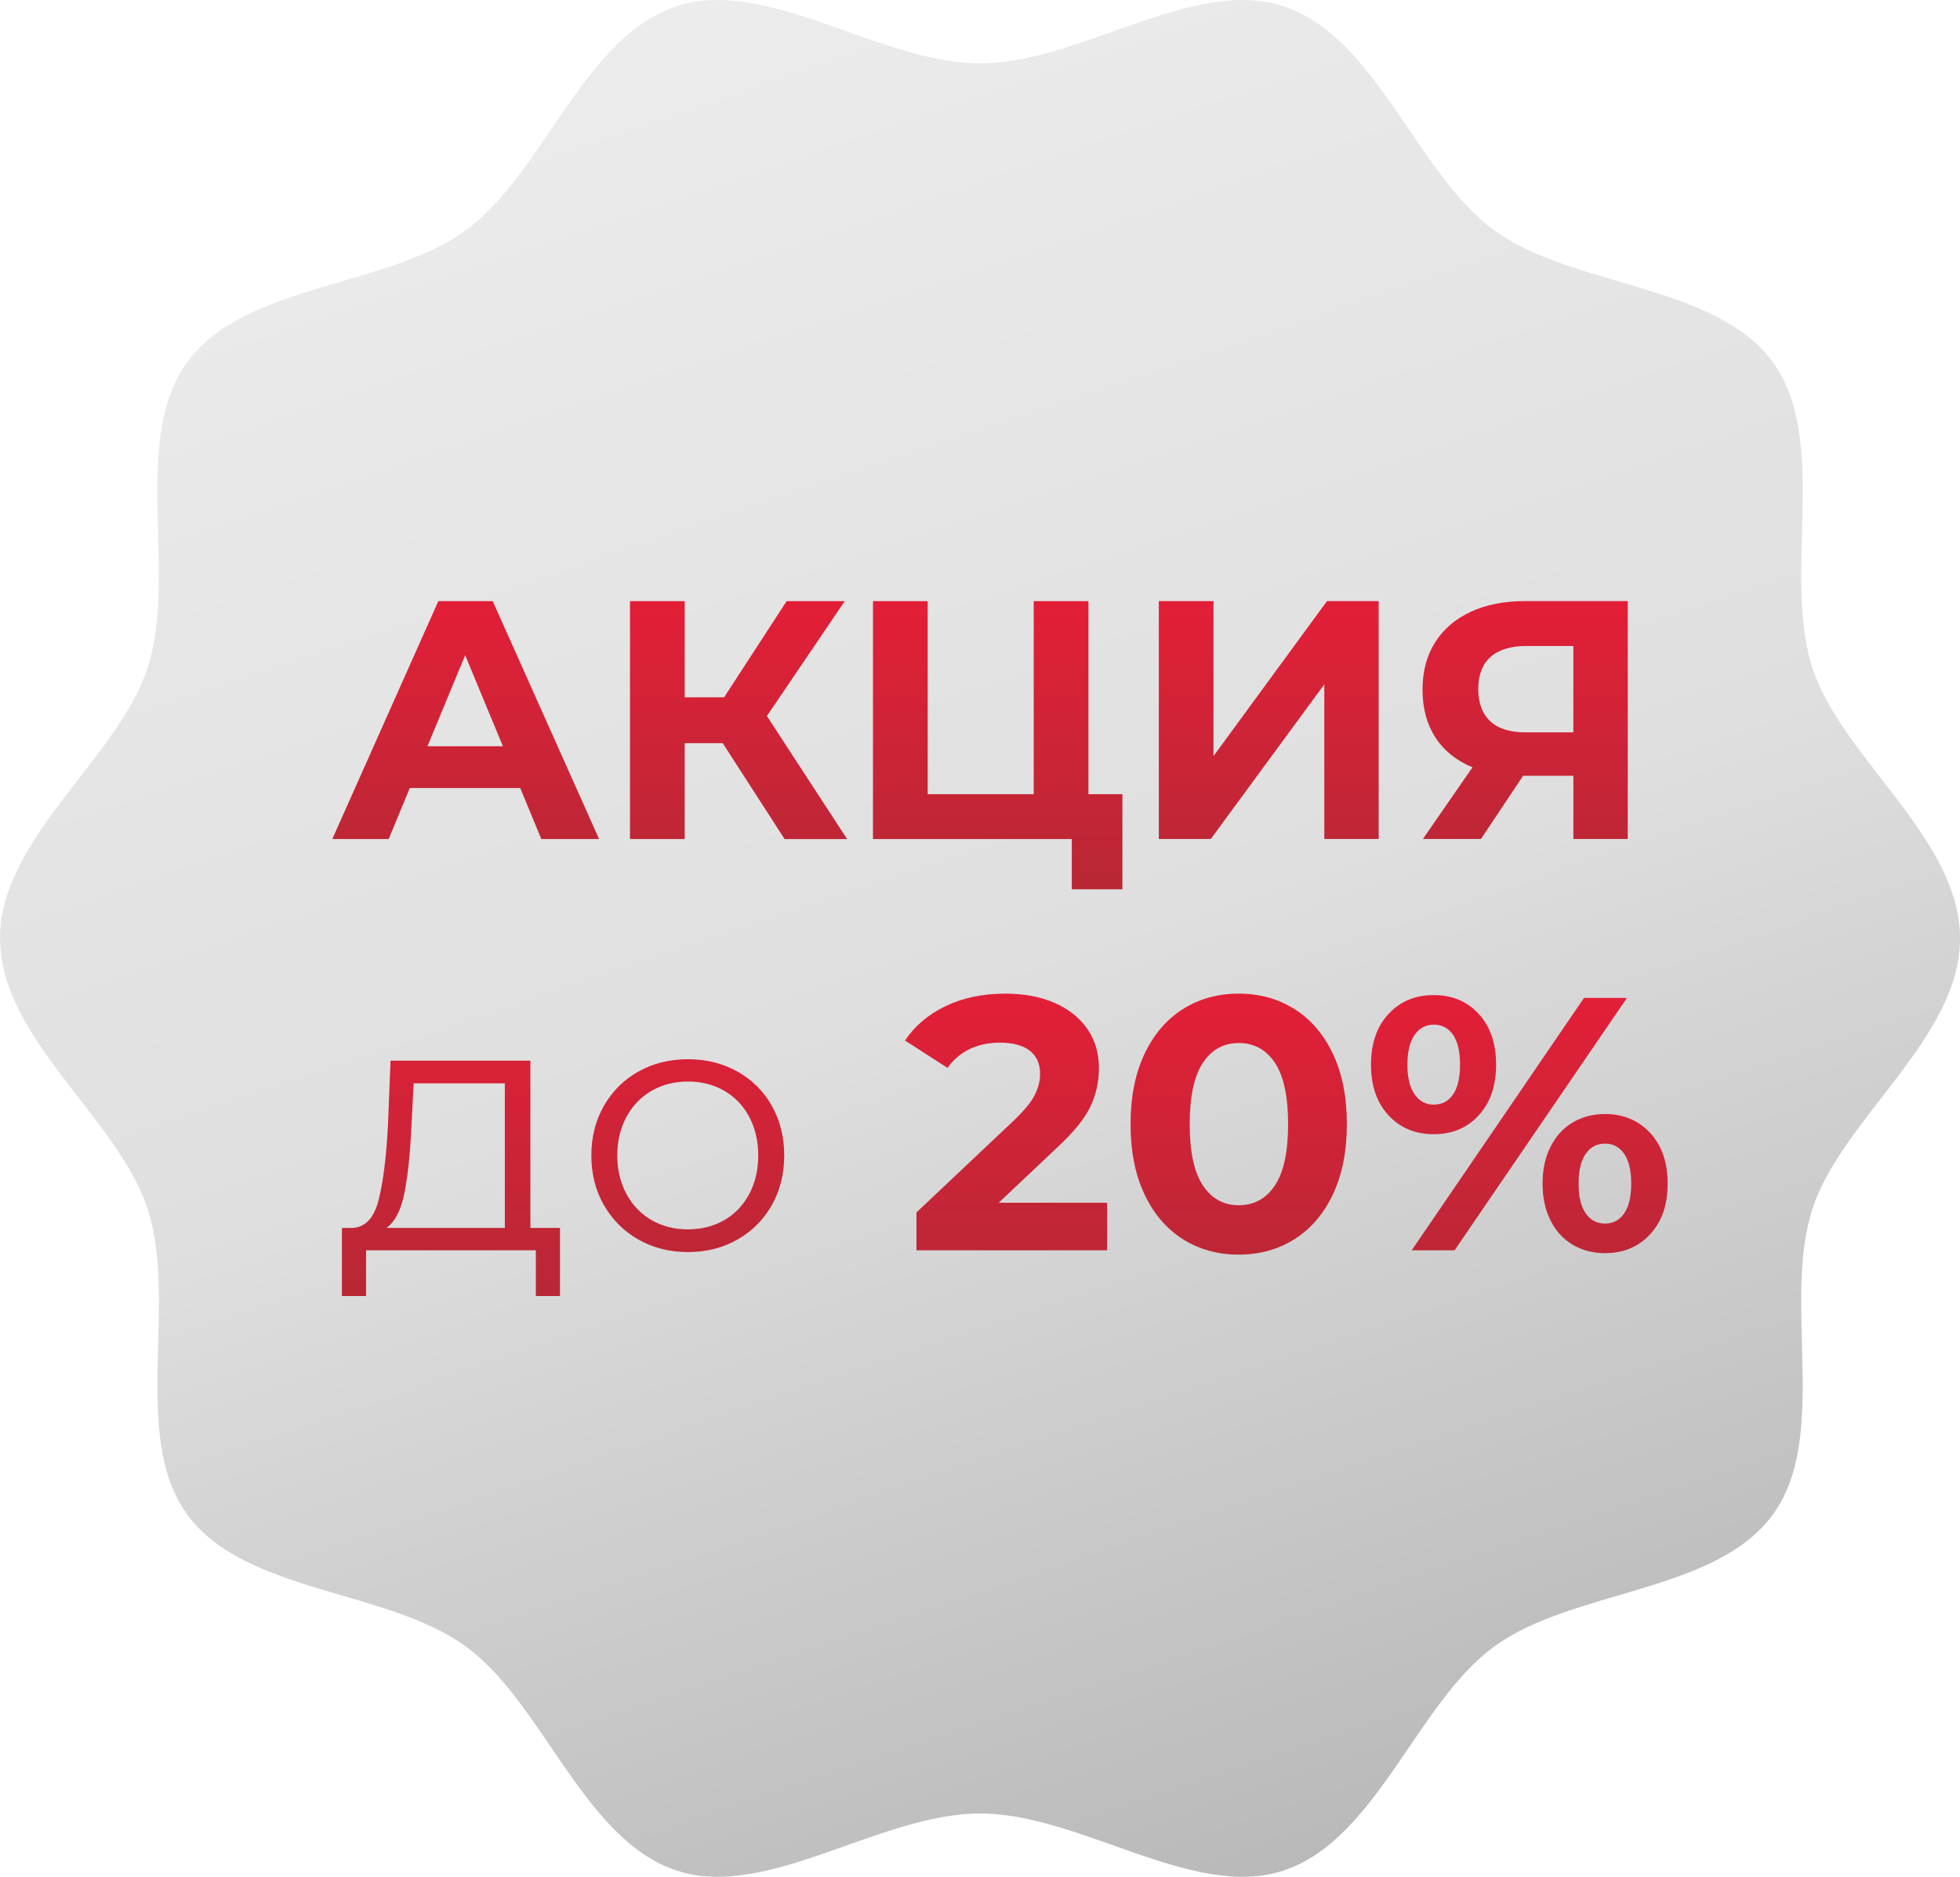
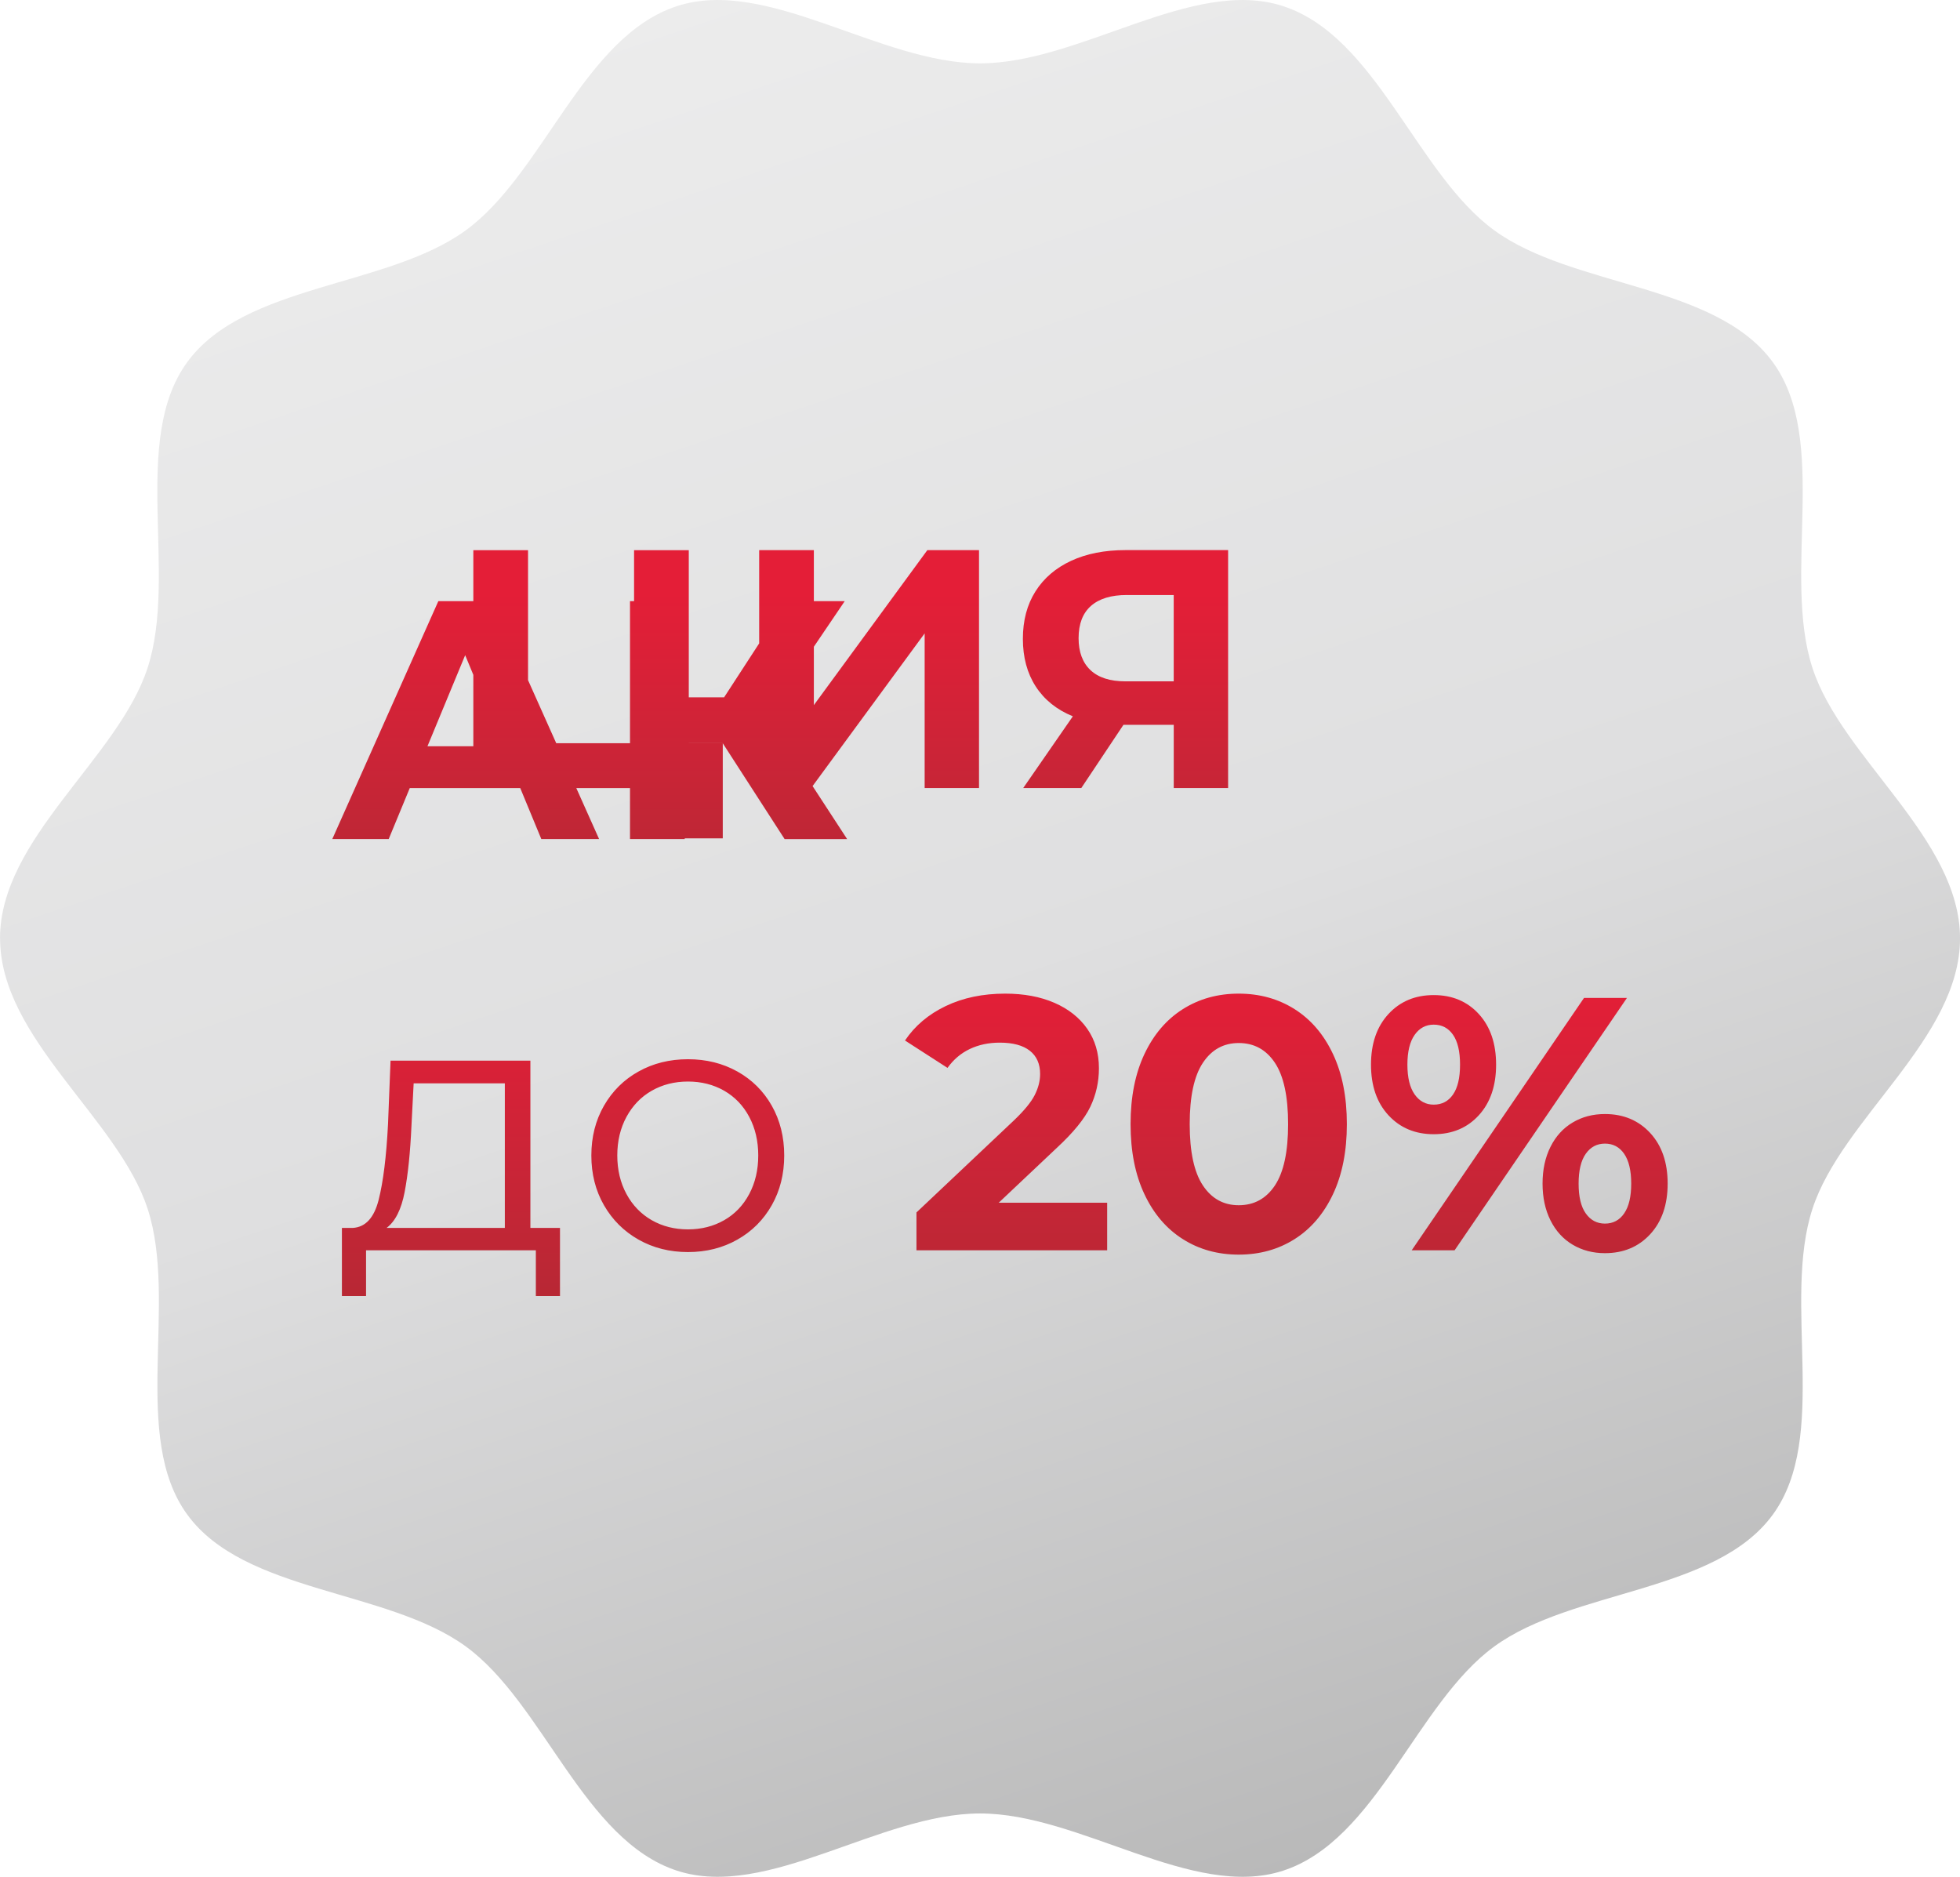
<svg xmlns="http://www.w3.org/2000/svg" xmlns:xlink="http://www.w3.org/1999/xlink" xml:space="preserve" width="44.831mm" height="42.925mm" version="1.1" style="shape-rendering:geometricPrecision; text-rendering:geometricPrecision; image-rendering:optimizeQuality; fill-rule:evenodd; clip-rule:evenodd" viewBox="0 0 567.47 543.35">
  <defs>
    <style type="text/css"> .fil0 {fill:url(#id1);fill-rule:nonzero} .fil2 {fill:url(#id2);fill-rule:nonzero} .fil1 {fill:url(#id3);fill-rule:nonzero} </style>
    <clipPath id="id0">
-       <path d="M92.73 172.49l406.75 0 0 221.31 -406.75 0 0 -221.31z" />
-     </clipPath>
+       </clipPath>
    <linearGradient id="id1" gradientUnits="userSpaceOnUse" x1="188.81" y1="-0.49" x2="378.66" y2="562.61">
      <stop offset="0" style="stop-opacity:1; stop-color:#ECECEC" />
      <stop offset="0.502" style="stop-opacity:1; stop-color:#DFDFE0" />
      <stop offset="1" style="stop-opacity:1; stop-color:#B6B6B6" />
    </linearGradient>
    <linearGradient id="id2" gradientUnits="userSpaceOnUse" x1="290.91" y1="285.28" x2="290.91" y2="380.64">
      <stop offset="0" style="stop-opacity:1; stop-color:#E41E37" />
      <stop offset="0.502" style="stop-opacity:1; stop-color:#CC2437" />
      <stop offset="1" style="stop-opacity:1; stop-color:#B52834" />
    </linearGradient>
    <linearGradient id="id3" gradientUnits="userSpaceOnUse" xlink:href="#id2" x1="283.73" y1="171.76" x2="283.73" y2="262.63"> </linearGradient>
  </defs>
  <g id="Слой_x0020_1">
    <g id="_2541491455008">
      <path class="fil0" d="M-0 271.67c0,-28.97 34.25,-52.17 42.73,-78.31 8.8,-27.09 -4.96,-65.93 11.45,-88.48 16.58,-22.77 57.88,-21.61 80.65,-38.18 22.55,-16.41 34.11,-56.14 61.21,-64.94 26.14,-8.49 58.73,16.58 87.7,16.58 28.97,0 61.56,-25.07 87.7,-16.58 27.09,8.79 38.66,48.53 61.21,64.94 22.77,16.57 64.08,15.41 80.65,38.19 16.41,22.55 2.65,61.39 11.45,88.48 8.49,26.14 42.73,49.34 42.73,78.31 0,28.97 -34.24,52.17 -42.73,78.31 -8.8,27.09 4.96,65.93 -11.45,88.48 -16.58,22.78 -57.88,21.61 -80.65,38.19 -22.55,16.41 -34.11,56.14 -61.2,64.94 -26.14,8.49 -58.73,-16.58 -87.7,-16.58 -28.97,0 -61.56,25.07 -87.7,16.58 -27.09,-8.8 -38.66,-48.53 -61.2,-64.94 -22.78,-16.58 -64.08,-15.41 -80.65,-38.19 -16.41,-22.55 -2.65,-61.39 -11.45,-88.48 -8.49,-26.14 -42.73,-49.34 -42.73,-78.31z" />
      <g>
        <g style="clip-path:url(#id0)">
          <image x="92.73" y="172.49" width="406.75" height="221.31" />
        </g>
      </g>
      <g>
-         <path class="fil1" d="M150.62 228.15l-31.98 0 -6.1 14.76 -16.33 0 30.7 -68.87 15.74 0 30.8 68.87 -16.73 0 -6.1 -14.76zm-5.02 -12.1l-10.92 -26.37 -10.92 26.37 21.84 0zm63.66 -0.89l-11.02 0 0 27.75 -15.84 0 0 -68.87 15.84 0 0 27.84 11.41 0 18.1 -27.84 16.82 0 -22.53 33.26 23.22 35.62 -18.1 0 -17.91 -27.75zm115.71 14.76l0 27.55 -14.66 0 0 -14.56 -57.56 0 0 -68.87 15.84 0 0 55.89 30.7 0 0 -55.89 15.84 0 0 55.89 9.84 0zm10.53 -55.89l15.84 0 0 44.87 32.86 -44.87 14.96 0 0 68.87 -15.74 0 0 -44.77 -32.86 44.77 -15.05 0 0 -68.87zm135.78 0l0 68.87 -15.74 0 0 -18.3 -14.56 0 -12.2 18.3 -16.82 0 14.37 -20.76c-4.66,-1.9 -8.23,-4.77 -10.73,-8.61 -2.49,-3.84 -3.74,-8.45 -3.74,-13.82 0,-5.31 1.21,-9.89 3.64,-13.73 2.43,-3.84 5.87,-6.79 10.33,-8.86 4.46,-2.07 9.71,-3.1 15.74,-3.1l29.71 0zm-29.32 12.99c-4.53,0 -7.99,1.05 -10.38,3.15 -2.39,2.1 -3.59,5.21 -3.59,9.35 0,4 1.15,7.08 3.44,9.25 2.3,2.16 5.67,3.25 10.13,3.25l13.97 0 0 -24.99 -13.58 0z" />
+         <path class="fil1" d="M150.62 228.15l-31.98 0 -6.1 14.76 -16.33 0 30.7 -68.87 15.74 0 30.8 68.87 -16.73 0 -6.1 -14.76zm-5.02 -12.1l-10.92 -26.37 -10.92 26.37 21.84 0zm63.66 -0.89l-11.02 0 0 27.75 -15.84 0 0 -68.87 15.84 0 0 27.84 11.41 0 18.1 -27.84 16.82 0 -22.53 33.26 23.22 35.62 -18.1 0 -17.91 -27.75zl0 27.55 -14.66 0 0 -14.56 -57.56 0 0 -68.87 15.84 0 0 55.89 30.7 0 0 -55.89 15.84 0 0 55.89 9.84 0zm10.53 -55.89l15.84 0 0 44.87 32.86 -44.87 14.96 0 0 68.87 -15.74 0 0 -44.77 -32.86 44.77 -15.05 0 0 -68.87zm135.78 0l0 68.87 -15.74 0 0 -18.3 -14.56 0 -12.2 18.3 -16.82 0 14.37 -20.76c-4.66,-1.9 -8.23,-4.77 -10.73,-8.61 -2.49,-3.84 -3.74,-8.45 -3.74,-13.82 0,-5.31 1.21,-9.89 3.64,-13.73 2.43,-3.84 5.87,-6.79 10.33,-8.86 4.46,-2.07 9.71,-3.1 15.74,-3.1l29.71 0zm-29.32 12.99c-4.53,0 -7.99,1.05 -10.38,3.15 -2.39,2.1 -3.59,5.21 -3.59,9.35 0,4 1.15,7.08 3.44,9.25 2.3,2.16 5.67,3.25 10.13,3.25l13.97 0 0 -24.99 -13.58 0z" />
        <path class="fil2" d="M162.13 355.5l0 19.72 -6.99 0 0 -13.25 -49.16 0 0 13.25 -6.99 0 0 -19.72 3.13 0c3.69,-0.21 6.19,-2.92 7.51,-8.14 1.32,-5.22 2.23,-12.52 2.71,-21.92l0.73 -18.37 40.49 0 0 48.42 8.56 0zm-43 -29.64c-0.35,7.79 -1.01,14.21 -1.98,19.25 -0.97,5.05 -2.71,8.51 -5.22,10.38l34.23 0 0 -41.85 -26.4 0 -0.63 12.21zm80.05 36.63c-5.29,0 -10.05,-1.2 -14.3,-3.6 -4.24,-2.4 -7.58,-5.72 -10.02,-9.97 -2.44,-4.24 -3.65,-9.05 -3.65,-14.4 0,-5.36 1.22,-10.16 3.65,-14.4 2.44,-4.24 5.77,-7.55 10.02,-9.91 4.24,-2.37 9.01,-3.55 14.3,-3.55 5.29,0 10.05,1.18 14.3,3.55 4.24,2.37 7.57,5.67 9.97,9.91 2.4,4.24 3.6,9.05 3.6,14.4 0,5.36 -1.2,10.16 -3.6,14.4 -2.4,4.24 -5.72,7.57 -9.97,9.97 -4.24,2.4 -9.01,3.6 -14.3,3.6zm0 -6.57c3.9,0 7.39,-0.89 10.49,-2.66 3.1,-1.77 5.51,-4.3 7.25,-7.57 1.74,-3.27 2.61,-6.99 2.61,-11.17 0,-4.17 -0.87,-7.9 -2.61,-11.17 -1.74,-3.27 -4.16,-5.79 -7.25,-7.57 -3.1,-1.77 -6.59,-2.66 -10.49,-2.66 -3.9,0 -7.39,0.89 -10.49,2.66 -3.1,1.77 -5.53,4.3 -7.31,7.57 -1.77,3.27 -2.66,6.99 -2.66,11.17 0,4.17 0.89,7.9 2.66,11.17 1.77,3.27 4.21,5.79 7.31,7.57 3.1,1.77 6.59,2.66 10.49,2.66zm121.37 -7.72l0 13.78 -55.21 0 0 -10.96 28.18 -26.61c2.99,-2.85 5.01,-5.3 6.05,-7.36 1.04,-2.05 1.57,-4.09 1.57,-6.11 0,-2.92 -0.99,-5.17 -2.97,-6.73 -1.98,-1.56 -4.89,-2.35 -8.71,-2.35 -3.2,0 -6.09,0.61 -8.66,1.83 -2.57,1.22 -4.73,3.04 -6.47,5.48l-12.31 -7.93c2.85,-4.24 6.78,-7.57 11.79,-9.97 5.01,-2.4 10.75,-3.6 17.22,-3.6 5.43,0 10.18,0.89 14.25,2.66 4.07,1.77 7.24,4.28 9.5,7.51 2.26,3.24 3.39,7.04 3.39,11.43 0,3.97 -0.84,7.69 -2.5,11.17 -1.67,3.48 -4.9,7.45 -9.71,11.9l-16.8 15.86 31.41 0zm38.09 15.03c-6.05,0 -11.45,-1.49 -16.18,-4.49 -4.73,-2.99 -8.44,-7.32 -11.11,-12.99 -2.68,-5.67 -4.02,-12.44 -4.02,-20.3 0,-7.86 1.34,-14.63 4.02,-20.3 2.68,-5.67 6.38,-10 11.11,-12.99 4.73,-2.99 10.12,-4.49 16.18,-4.49 6.05,0 11.45,1.5 16.18,4.49 4.73,2.99 8.44,7.32 11.11,12.99 2.68,5.67 4.02,12.44 4.02,20.3 0,7.86 -1.34,14.63 -4.02,20.3 -2.68,5.67 -6.38,10 -11.11,12.99 -4.73,2.99 -10.12,4.49 -16.18,4.49zm0 -14.3c4.45,0 7.95,-1.91 10.49,-5.74 2.54,-3.83 3.81,-9.74 3.81,-17.74 0,-8 -1.27,-13.91 -3.81,-17.74 -2.54,-3.83 -6.04,-5.74 -10.49,-5.74 -4.38,0 -7.84,1.91 -10.38,5.74 -2.54,3.83 -3.81,9.74 -3.81,17.74 0,8 1.27,13.91 3.81,17.74 2.54,3.83 6,5.74 10.38,5.74zm56.46 -20.56c-5.36,0 -9.72,-1.83 -13.1,-5.48 -3.37,-3.65 -5.06,-8.54 -5.06,-14.66 0,-6.12 1.69,-11.01 5.06,-14.66 3.37,-3.65 7.74,-5.48 13.1,-5.48 5.36,0 9.71,1.83 13.05,5.48 3.34,3.65 5.01,8.54 5.01,14.66 0,6.12 -1.67,11.01 -5.01,14.66 -3.34,3.65 -7.69,5.48 -13.05,5.48zm43.52 -39.45l12.42 0 -49.89 73.05 -12.42 0 49.88 -73.05zm-43.52 30.89c2.37,0 4.23,-0.97 5.58,-2.92 1.36,-1.95 2.04,-4.84 2.04,-8.66 0,-3.83 -0.68,-6.71 -2.04,-8.66 -1.36,-1.95 -3.22,-2.92 -5.58,-2.92 -2.3,0 -4.14,0.99 -5.53,2.97 -1.39,1.98 -2.09,4.85 -2.09,8.61 0,3.76 0.7,6.63 2.09,8.61 1.39,1.98 3.24,2.97 5.53,2.97zm49.57 43c-3.48,0 -6.59,-0.82 -9.34,-2.45 -2.75,-1.64 -4.89,-3.98 -6.42,-7.04 -1.53,-3.06 -2.3,-6.61 -2.3,-10.65 0,-4.04 0.76,-7.58 2.3,-10.65 1.53,-3.06 3.67,-5.41 6.42,-7.04 2.75,-1.64 5.86,-2.45 9.34,-2.45 5.36,0 9.72,1.83 13.1,5.48 3.37,3.65 5.06,8.54 5.06,14.66 0,6.12 -1.69,11.01 -5.06,14.66 -3.37,3.65 -7.74,5.48 -13.1,5.48zm0 -8.56c2.36,0 4.23,-0.99 5.58,-2.97 1.36,-1.98 2.03,-4.85 2.03,-8.61 0,-3.76 -0.68,-6.63 -2.03,-8.61 -1.36,-1.98 -3.22,-2.97 -5.58,-2.97 -2.3,0 -4.14,0.97 -5.53,2.92 -1.39,1.95 -2.09,4.84 -2.09,8.66 0,3.83 0.69,6.71 2.09,8.66 1.39,1.95 3.24,2.92 5.53,2.92z" />
      </g>
    </g>
  </g>
</svg>